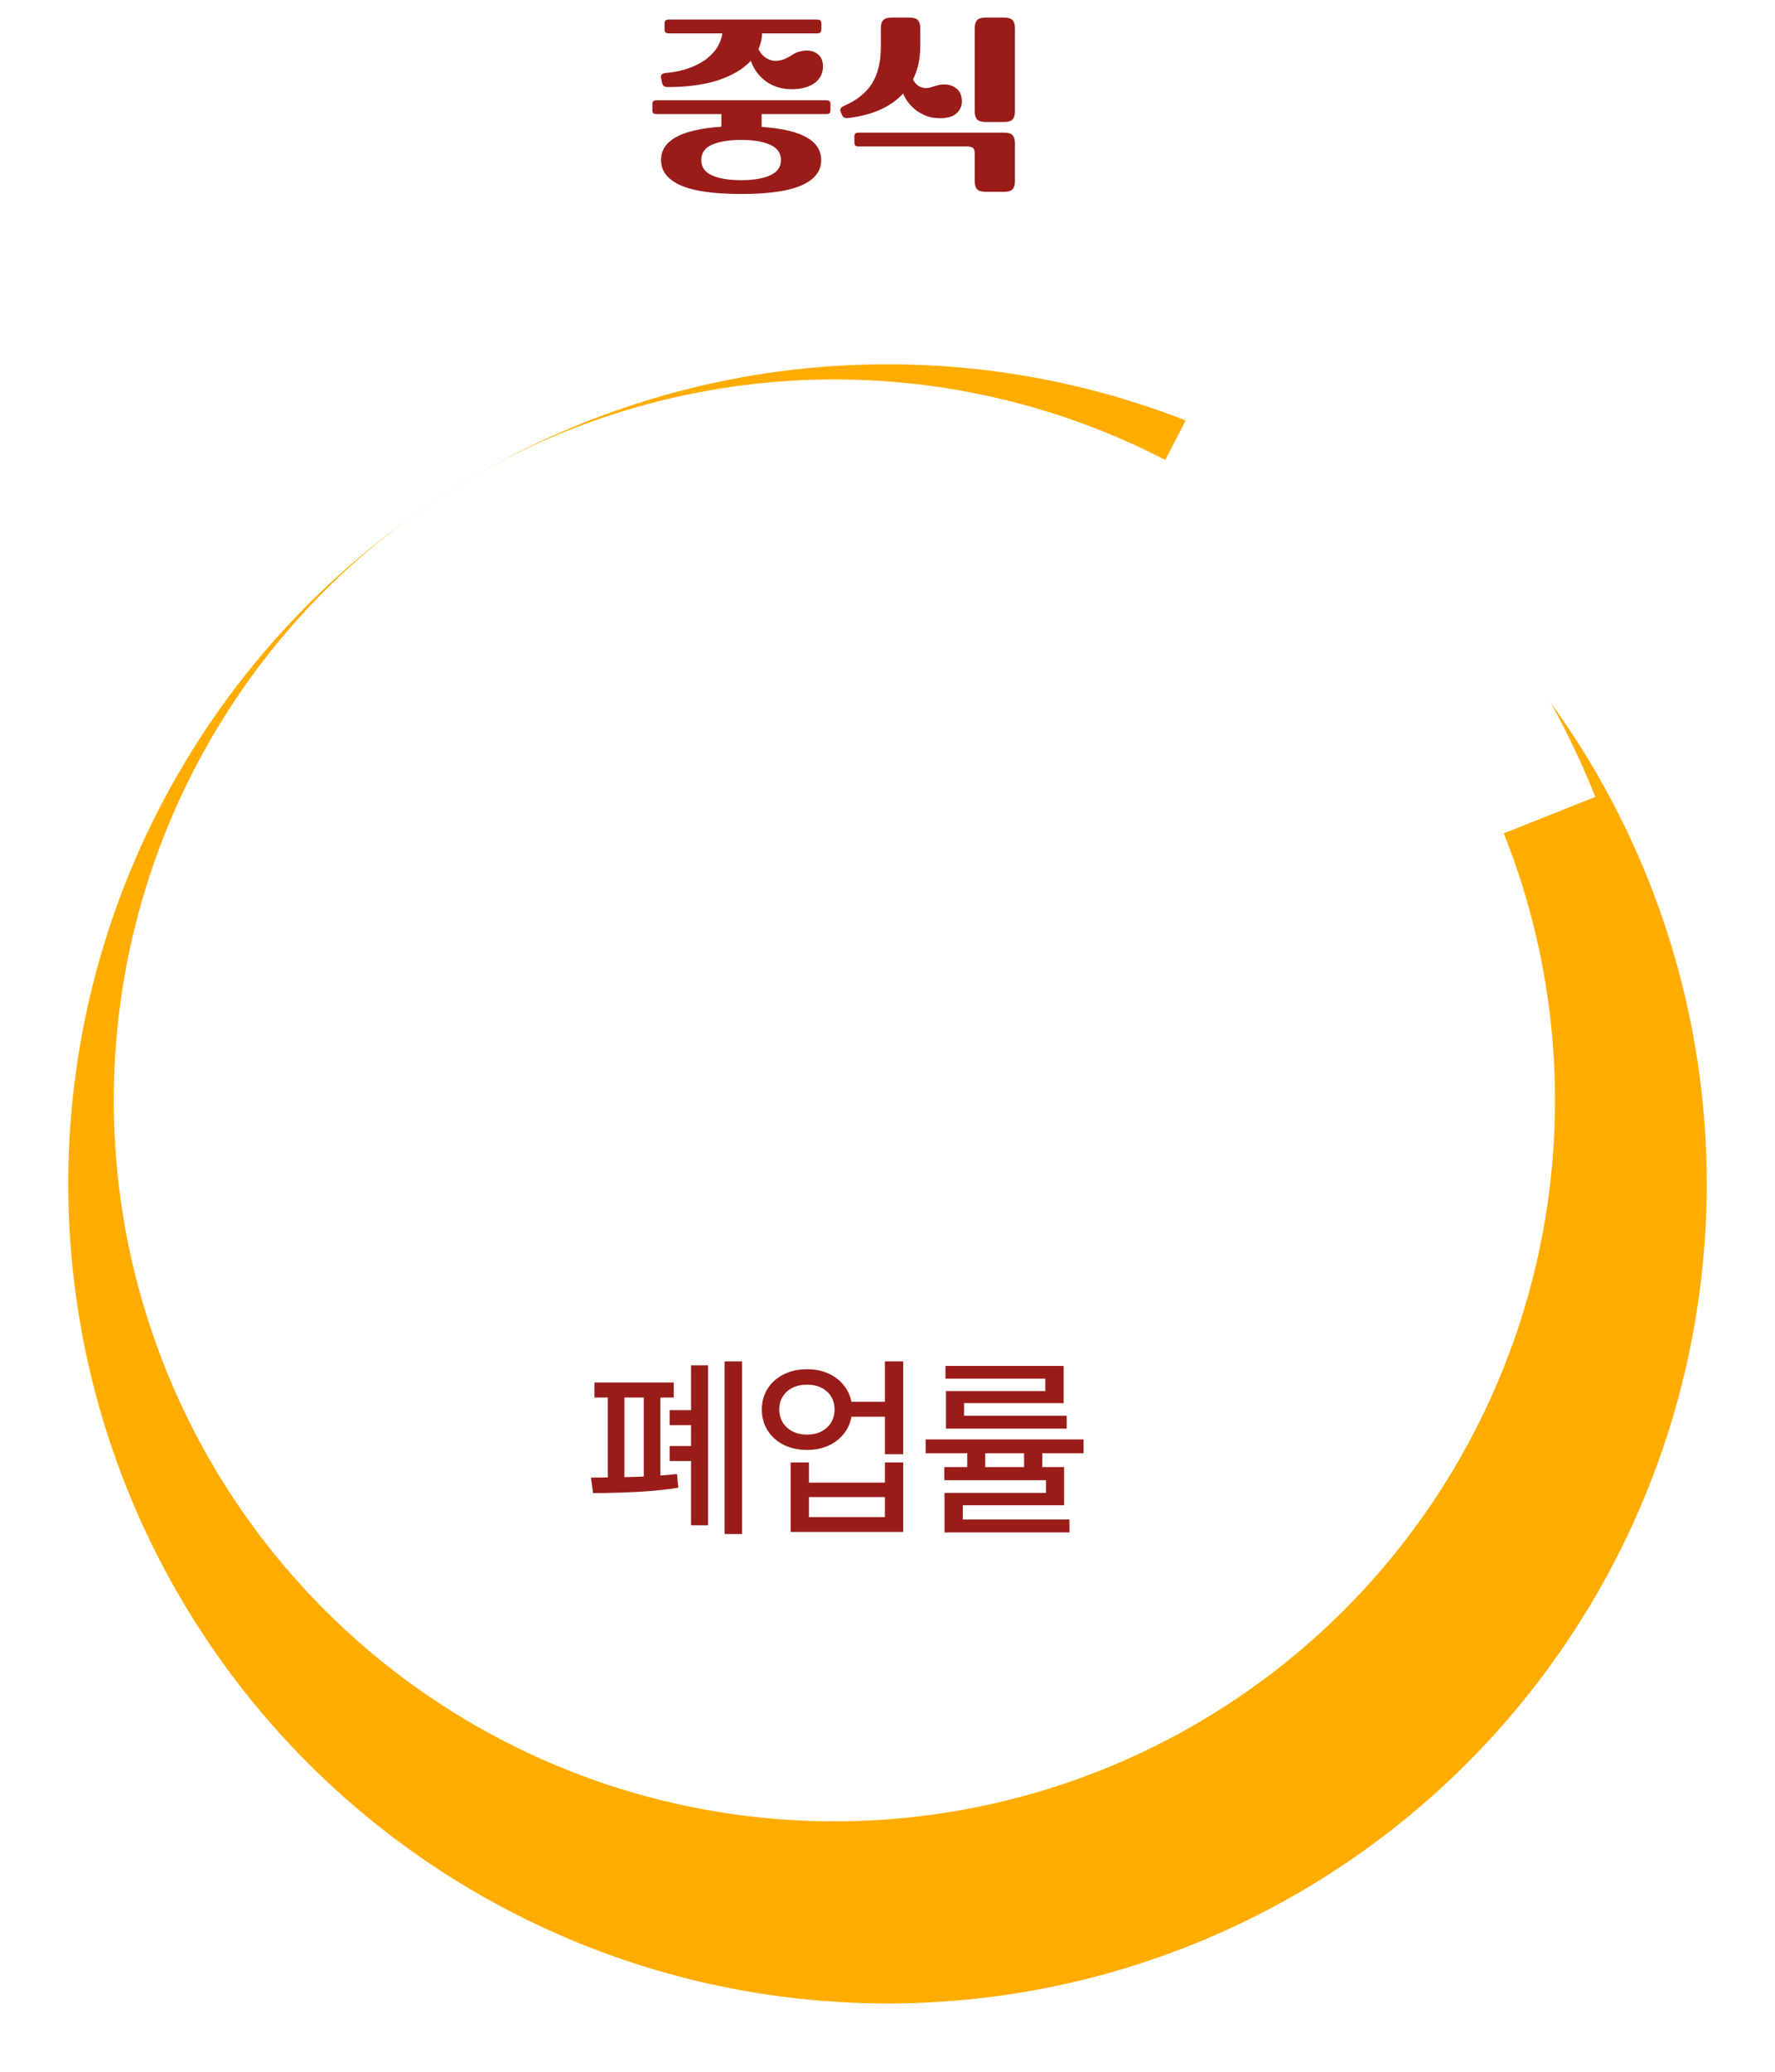
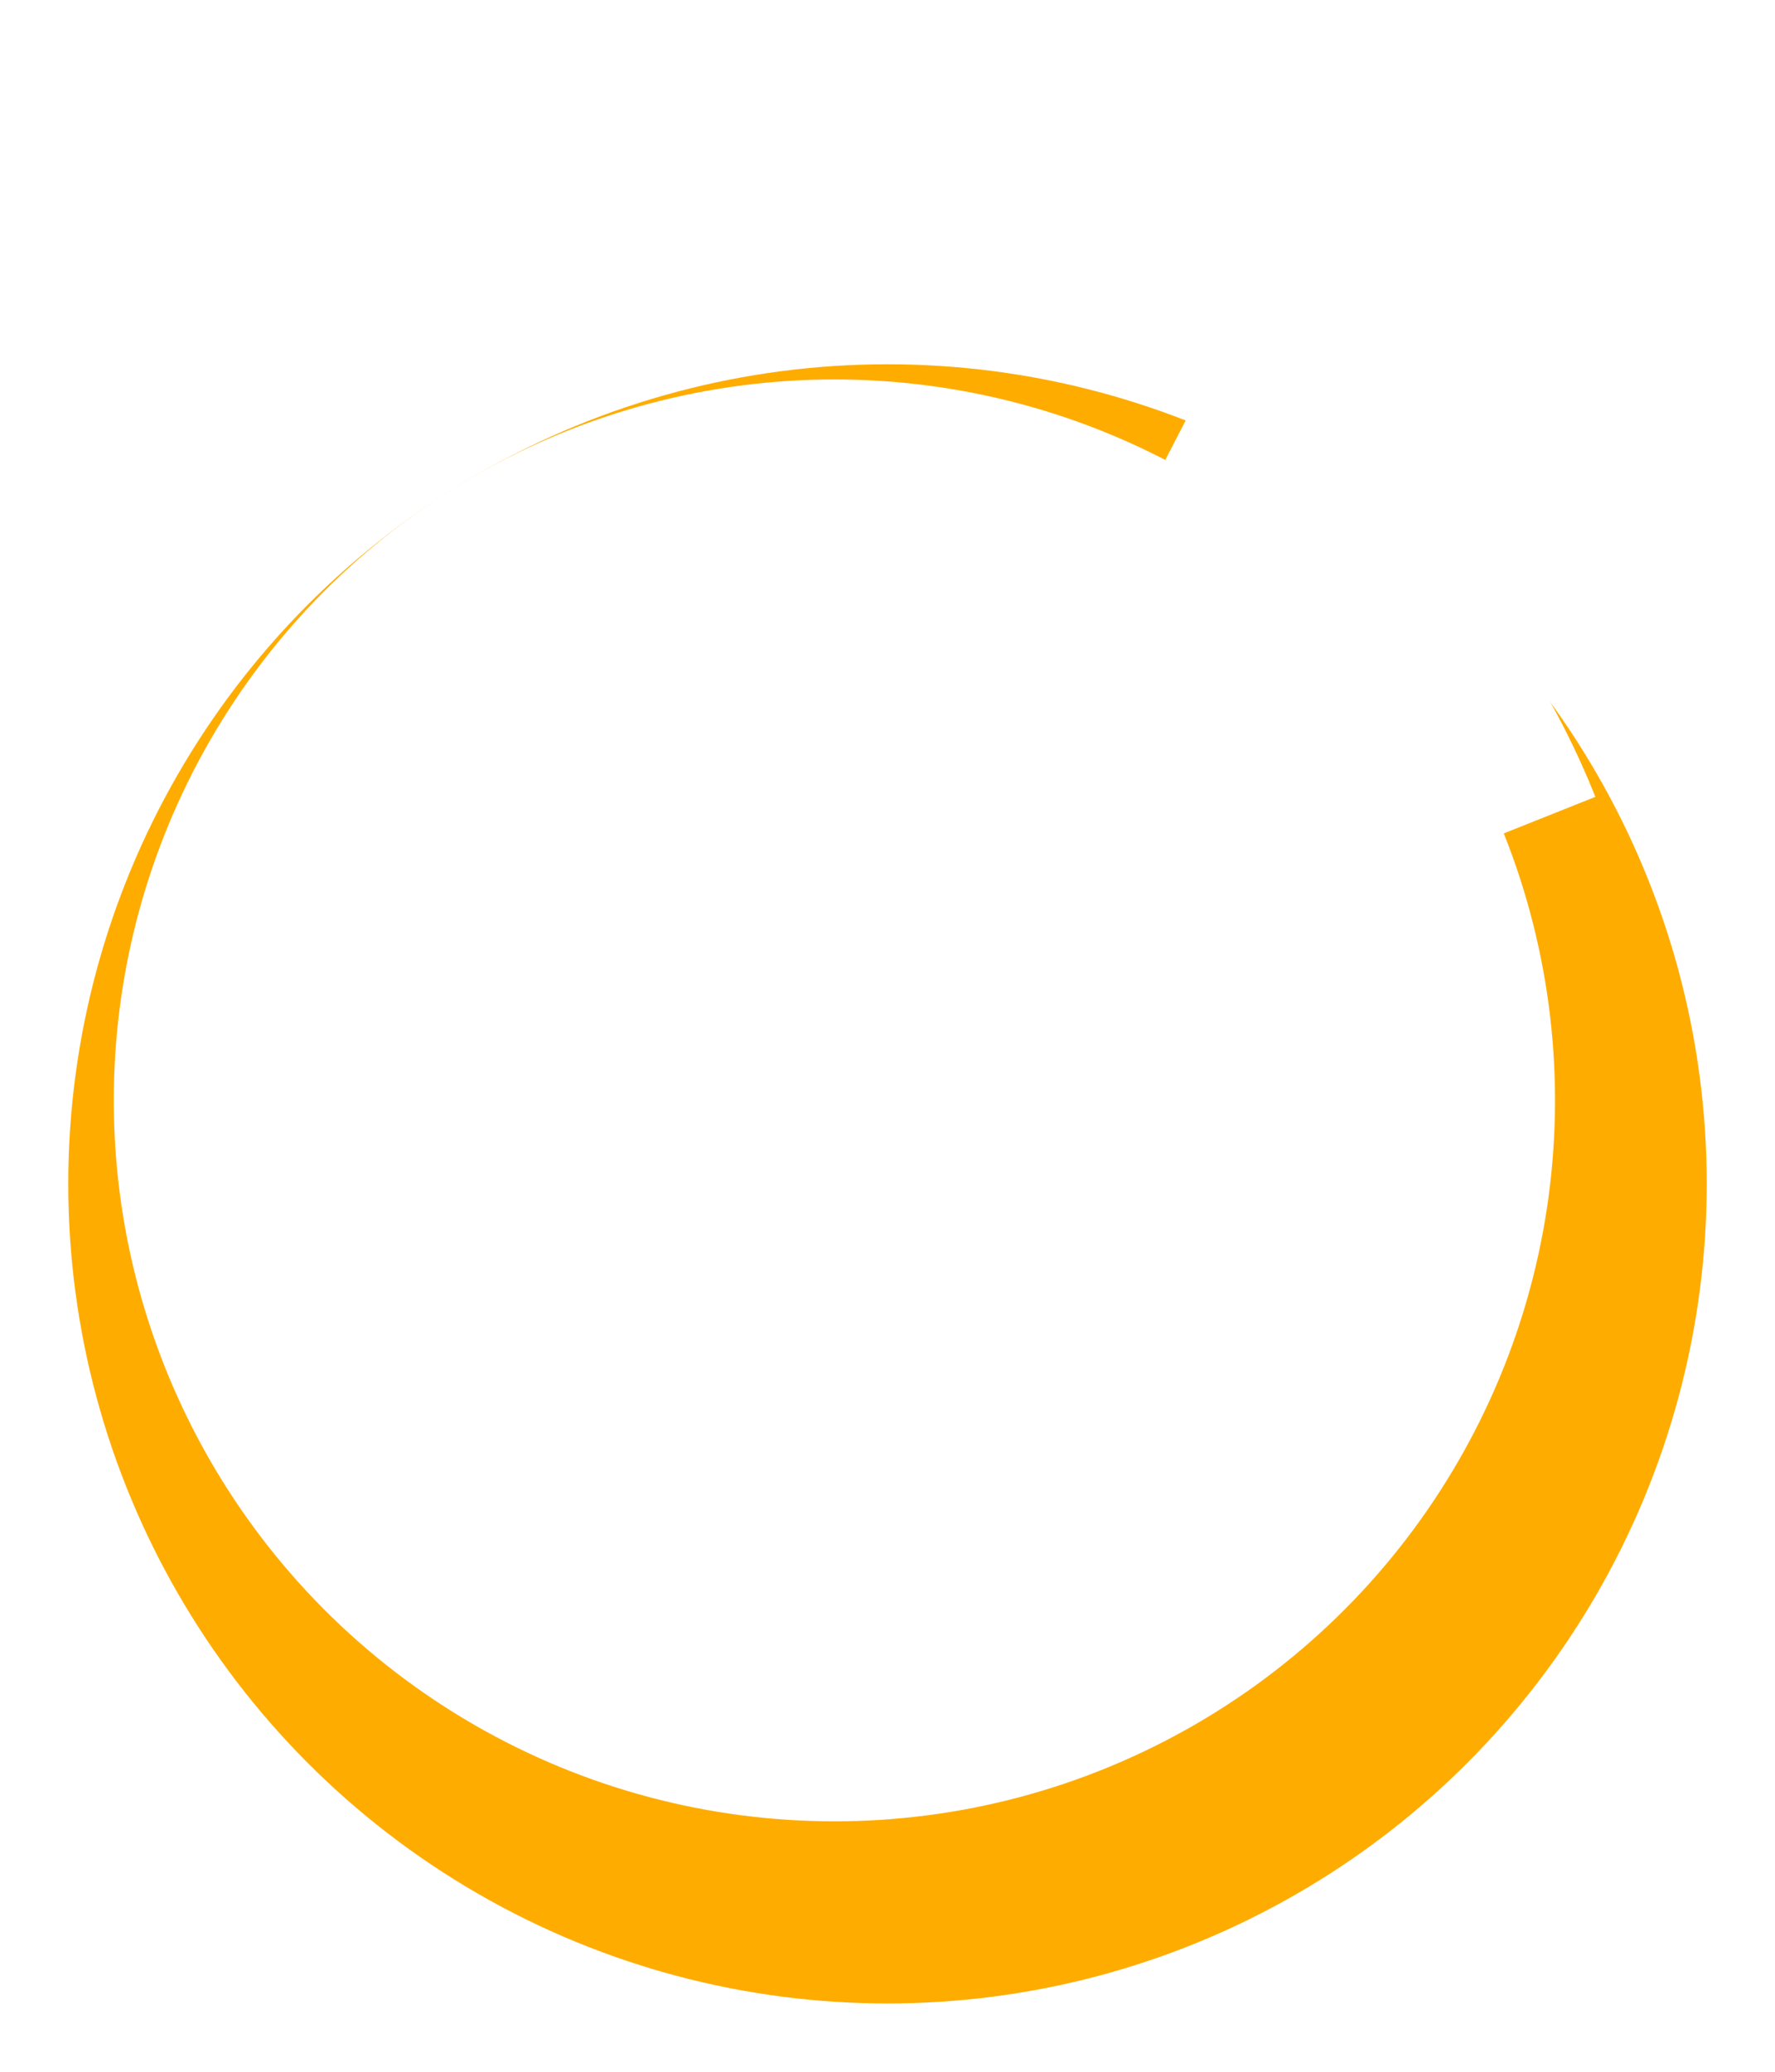
<svg xmlns="http://www.w3.org/2000/svg" width="234" height="273" viewBox="0 0 234 273" fill="none">
-   <path d="M108.882 13.212C109.107 13.212 109.263 13.255 109.35 13.342C109.437 13.411 109.48 13.55 109.48 13.758V14.486C109.48 14.694 109.437 14.841 109.35 14.928C109.263 14.997 109.107 15.032 108.882 15.032H100.406V16.722C103.093 16.913 105.069 17.372 106.334 18.1C107.617 18.828 108.258 19.825 108.258 21.09C108.258 22.546 107.4 23.655 105.684 24.418C103.968 25.181 101.307 25.562 97.702 25.562C94.097 25.562 91.436 25.181 89.72 24.418C88.004 23.655 87.146 22.546 87.146 21.09C87.146 19.825 87.787 18.828 89.07 18.1C90.37 17.355 92.381 16.887 95.102 16.696V15.032H86.6C86.375 15.032 86.219 14.997 86.132 14.928C86.045 14.841 86.002 14.694 86.002 14.486V13.758C86.002 13.55 86.045 13.411 86.132 13.342C86.219 13.255 86.375 13.212 86.6 13.212H108.882ZM107.686 2.578C107.929 2.578 108.085 2.621 108.154 2.708C108.241 2.795 108.284 2.933 108.284 3.124V3.852C108.284 4.043 108.241 4.181 108.154 4.268C108.085 4.355 107.929 4.398 107.686 4.398H100.458C100.458 4.762 100.415 5.117 100.328 5.464C100.241 5.811 100.129 6.149 99.99 6.478C100.371 7.258 100.952 7.752 101.732 7.96C102.529 8.151 103.448 7.899 104.488 7.206C104.765 7.015 105.077 6.877 105.424 6.79C105.771 6.703 106.074 6.66 106.334 6.66C106.975 6.66 107.495 6.842 107.894 7.206C108.293 7.57 108.492 8.081 108.492 8.74C108.492 9.693 108.111 10.439 107.348 10.976C106.585 11.496 105.58 11.756 104.332 11.756C103.084 11.756 101.975 11.418 101.004 10.742C100.051 10.049 99.375 9.139 98.976 8.012C97.988 9.087 96.567 9.936 94.712 10.56C92.857 11.167 90.639 11.47 88.056 11.47C87.779 11.47 87.588 11.418 87.484 11.314C87.38 11.21 87.311 11.071 87.276 10.898L87.146 10.274C87.111 10.101 87.129 9.962 87.198 9.858C87.285 9.737 87.458 9.659 87.718 9.624C88.897 9.52 89.937 9.303 90.838 8.974C91.739 8.645 92.502 8.246 93.126 7.778C93.75 7.293 94.235 6.764 94.582 6.192C94.929 5.603 95.145 5.005 95.232 4.398H88.212C87.969 4.398 87.805 4.355 87.718 4.268C87.649 4.181 87.614 4.043 87.614 3.852V3.124C87.614 2.933 87.649 2.795 87.718 2.708C87.805 2.621 87.969 2.578 88.212 2.578H107.686ZM97.702 23.742C99.349 23.742 100.631 23.525 101.55 23.092C102.486 22.676 102.954 22.009 102.954 21.09C102.954 20.171 102.486 19.504 101.55 19.088C100.631 18.655 99.349 18.438 97.702 18.438C96.055 18.438 94.764 18.655 93.828 19.088C92.909 19.504 92.45 20.171 92.45 21.09C92.45 22.009 92.909 22.676 93.828 23.092C94.764 23.525 96.055 23.742 97.702 23.742ZM116.122 3.774C116.122 3.254 116.226 2.881 116.434 2.656C116.642 2.431 117.023 2.318 117.578 2.318H119.866C120.421 2.318 120.802 2.431 121.01 2.656C121.218 2.881 121.322 3.254 121.322 3.774V6.114C121.322 7.709 121.001 9.165 120.36 10.482C120.62 10.967 120.958 11.297 121.374 11.47C121.807 11.643 122.267 11.652 122.752 11.496C123.099 11.375 123.393 11.288 123.636 11.236C123.879 11.167 124.156 11.132 124.468 11.132C125.144 11.132 125.699 11.323 126.132 11.704C126.583 12.085 126.808 12.64 126.808 13.368C126.808 13.992 126.565 14.521 126.08 14.954C125.612 15.37 124.884 15.578 123.896 15.578C123.341 15.578 122.813 15.5 122.31 15.344C121.825 15.171 121.374 14.945 120.958 14.668C120.542 14.373 120.169 14.027 119.84 13.628C119.511 13.229 119.251 12.796 119.06 12.328C118.245 13.212 117.231 13.923 116.018 14.46C114.822 14.997 113.427 15.361 111.832 15.552C111.433 15.604 111.173 15.5 111.052 15.24L110.844 14.772C110.688 14.425 110.818 14.157 111.234 13.966C112.898 13.255 114.129 12.285 114.926 11.054C115.723 9.806 116.122 8.177 116.122 6.166V3.774ZM133.802 14.616C133.802 15.136 133.698 15.509 133.49 15.734C133.282 15.959 132.901 16.072 132.346 16.072H129.954C129.399 16.072 129.018 15.959 128.81 15.734C128.602 15.509 128.498 15.136 128.498 14.616V3.774C128.498 3.254 128.602 2.881 128.81 2.656C129.018 2.431 129.399 2.318 129.954 2.318H132.346C132.901 2.318 133.282 2.431 133.49 2.656C133.698 2.881 133.802 3.254 133.802 3.774V14.616ZM128.498 20.232C128.498 19.833 128.411 19.582 128.238 19.478C128.065 19.357 127.805 19.296 127.458 19.296H113.236C112.993 19.296 112.829 19.253 112.742 19.166C112.673 19.079 112.638 18.941 112.638 18.75V18.022C112.638 17.831 112.673 17.693 112.742 17.606C112.829 17.519 112.993 17.476 113.236 17.476H132.346C132.901 17.476 133.282 17.589 133.49 17.814C133.698 18.039 133.802 18.412 133.802 18.932V23.82C133.802 24.34 133.698 24.713 133.49 24.938C133.282 25.163 132.901 25.276 132.346 25.276H129.954C129.399 25.276 129.018 25.163 128.81 24.938C128.602 24.713 128.498 24.34 128.498 23.82V20.232Z" fill="#9A1C19" />
  <g filter="url(#filter0_d_2087_1014)">
    <circle cx="110" cy="145" r="108" fill="#FFAC00" />
  </g>
  <path d="M159.59 49.058C182.682 60.994 200.694 80.857 210.32 105.002L110 145L159.59 49.058Z" fill="white" />
  <circle cx="110" cy="145" r="95" fill="white" />
-   <path d="M97.83 202.146H95.519V179.396H97.83V202.146ZM93.348 200.99H91.101V179.916H93.348V200.99ZM88.816 184.156H78.368V182.176H88.816V184.156ZM77.898 194.706C79.904 194.706 81.918 194.672 83.941 194.604C85.964 194.528 87.733 194.406 89.248 194.236L89.425 196.039C87.851 196.293 86.086 196.475 84.131 196.585C82.185 196.687 80.204 196.742 78.19 196.75L77.898 194.706ZM82.316 195.227H80.132V183.445H82.316V195.227ZM87.051 195.227H84.868V183.445H87.051V195.227ZM92.307 187.8H88.283V185.819H92.307V187.8ZM92.307 192.522H88.283V190.542H92.307V192.522ZM117.686 186.683H111.668V184.715H117.686V186.683ZM106.399 180.437C107.525 180.42 108.536 180.64 109.434 181.097C110.331 181.545 111.037 182.176 111.554 182.988C112.07 183.792 112.328 184.706 112.328 185.73C112.328 186.763 112.07 187.686 111.554 188.498C111.037 189.302 110.331 189.933 109.434 190.39C108.536 190.838 107.525 191.062 106.399 191.062C105.248 191.062 104.22 190.838 103.314 190.39C102.417 189.933 101.711 189.302 101.194 188.498C100.687 187.686 100.433 186.763 100.433 185.73C100.433 184.706 100.687 183.792 101.194 182.988C101.711 182.176 102.422 181.545 103.327 181.097C104.241 180.64 105.265 180.42 106.399 180.437ZM106.399 182.468C105.688 182.459 105.054 182.59 104.495 182.861C103.945 183.132 103.513 183.517 103.2 184.017C102.887 184.507 102.73 185.079 102.73 185.73C102.73 186.374 102.887 186.949 103.2 187.457C103.513 187.956 103.945 188.346 104.495 188.625C105.054 188.904 105.688 189.044 106.399 189.044C107.102 189.044 107.728 188.904 108.278 188.625C108.828 188.346 109.256 187.956 109.561 187.457C109.865 186.949 110.018 186.374 110.018 185.73C110.018 185.079 109.865 184.507 109.561 184.017C109.256 183.517 108.828 183.132 108.278 182.861C107.728 182.59 107.102 182.459 106.399 182.468ZM119.069 191.621H116.657V179.396H119.069V191.621ZM106.641 195.366H116.657V192.713H119.069V201.866H104.229V192.713H106.641V195.366ZM116.657 199.911V197.271H106.641V199.911H116.657ZM142.848 191.494H122.028V189.679H142.848V191.494ZM140.284 198.35H126.928V200.812H124.516V196.725H137.897V195.049H124.491V193.322H140.284V198.35ZM140.995 201.93H124.516V200.229H140.995V201.93ZM140.22 184.893H127.093V187.203H124.707V183.306H137.808V181.668H124.643V179.992H140.22V184.893ZM140.626 188.257H124.707V186.556H140.626V188.257ZM129.886 194.427H127.512V190.352H129.886V194.427ZM137.402 194.427H135.002V190.352H137.402V194.427Z" fill="#9A1C19" />
  <defs>
    <filter id="filter0_d_2087_1014" x="0" y="37" width="234" height="236" filterUnits="userSpaceOnUse" color-interpolation-filters="sRGB">
      <feFlood flood-opacity="0" result="BackgroundImageFix" />
      <feColorMatrix in="SourceAlpha" type="matrix" values="0 0 0 0 0 0 0 0 0 0 0 0 0 0 0 0 0 0 127 0" result="hardAlpha" />
      <feOffset dx="7" dy="11" />
      <feGaussianBlur stdDeviation="4.5" />
      <feComposite in2="hardAlpha" operator="out" />
      <feColorMatrix type="matrix" values="0 0 0 0 0 0 0 0 0 0 0 0 0 0 0 0 0 0 0.2 0" />
      <feBlend mode="normal" in2="BackgroundImageFix" result="effect1_dropShadow_2087_1014" />
      <feBlend mode="normal" in="SourceGraphic" in2="effect1_dropShadow_2087_1014" result="shape" />
    </filter>
  </defs>
</svg>